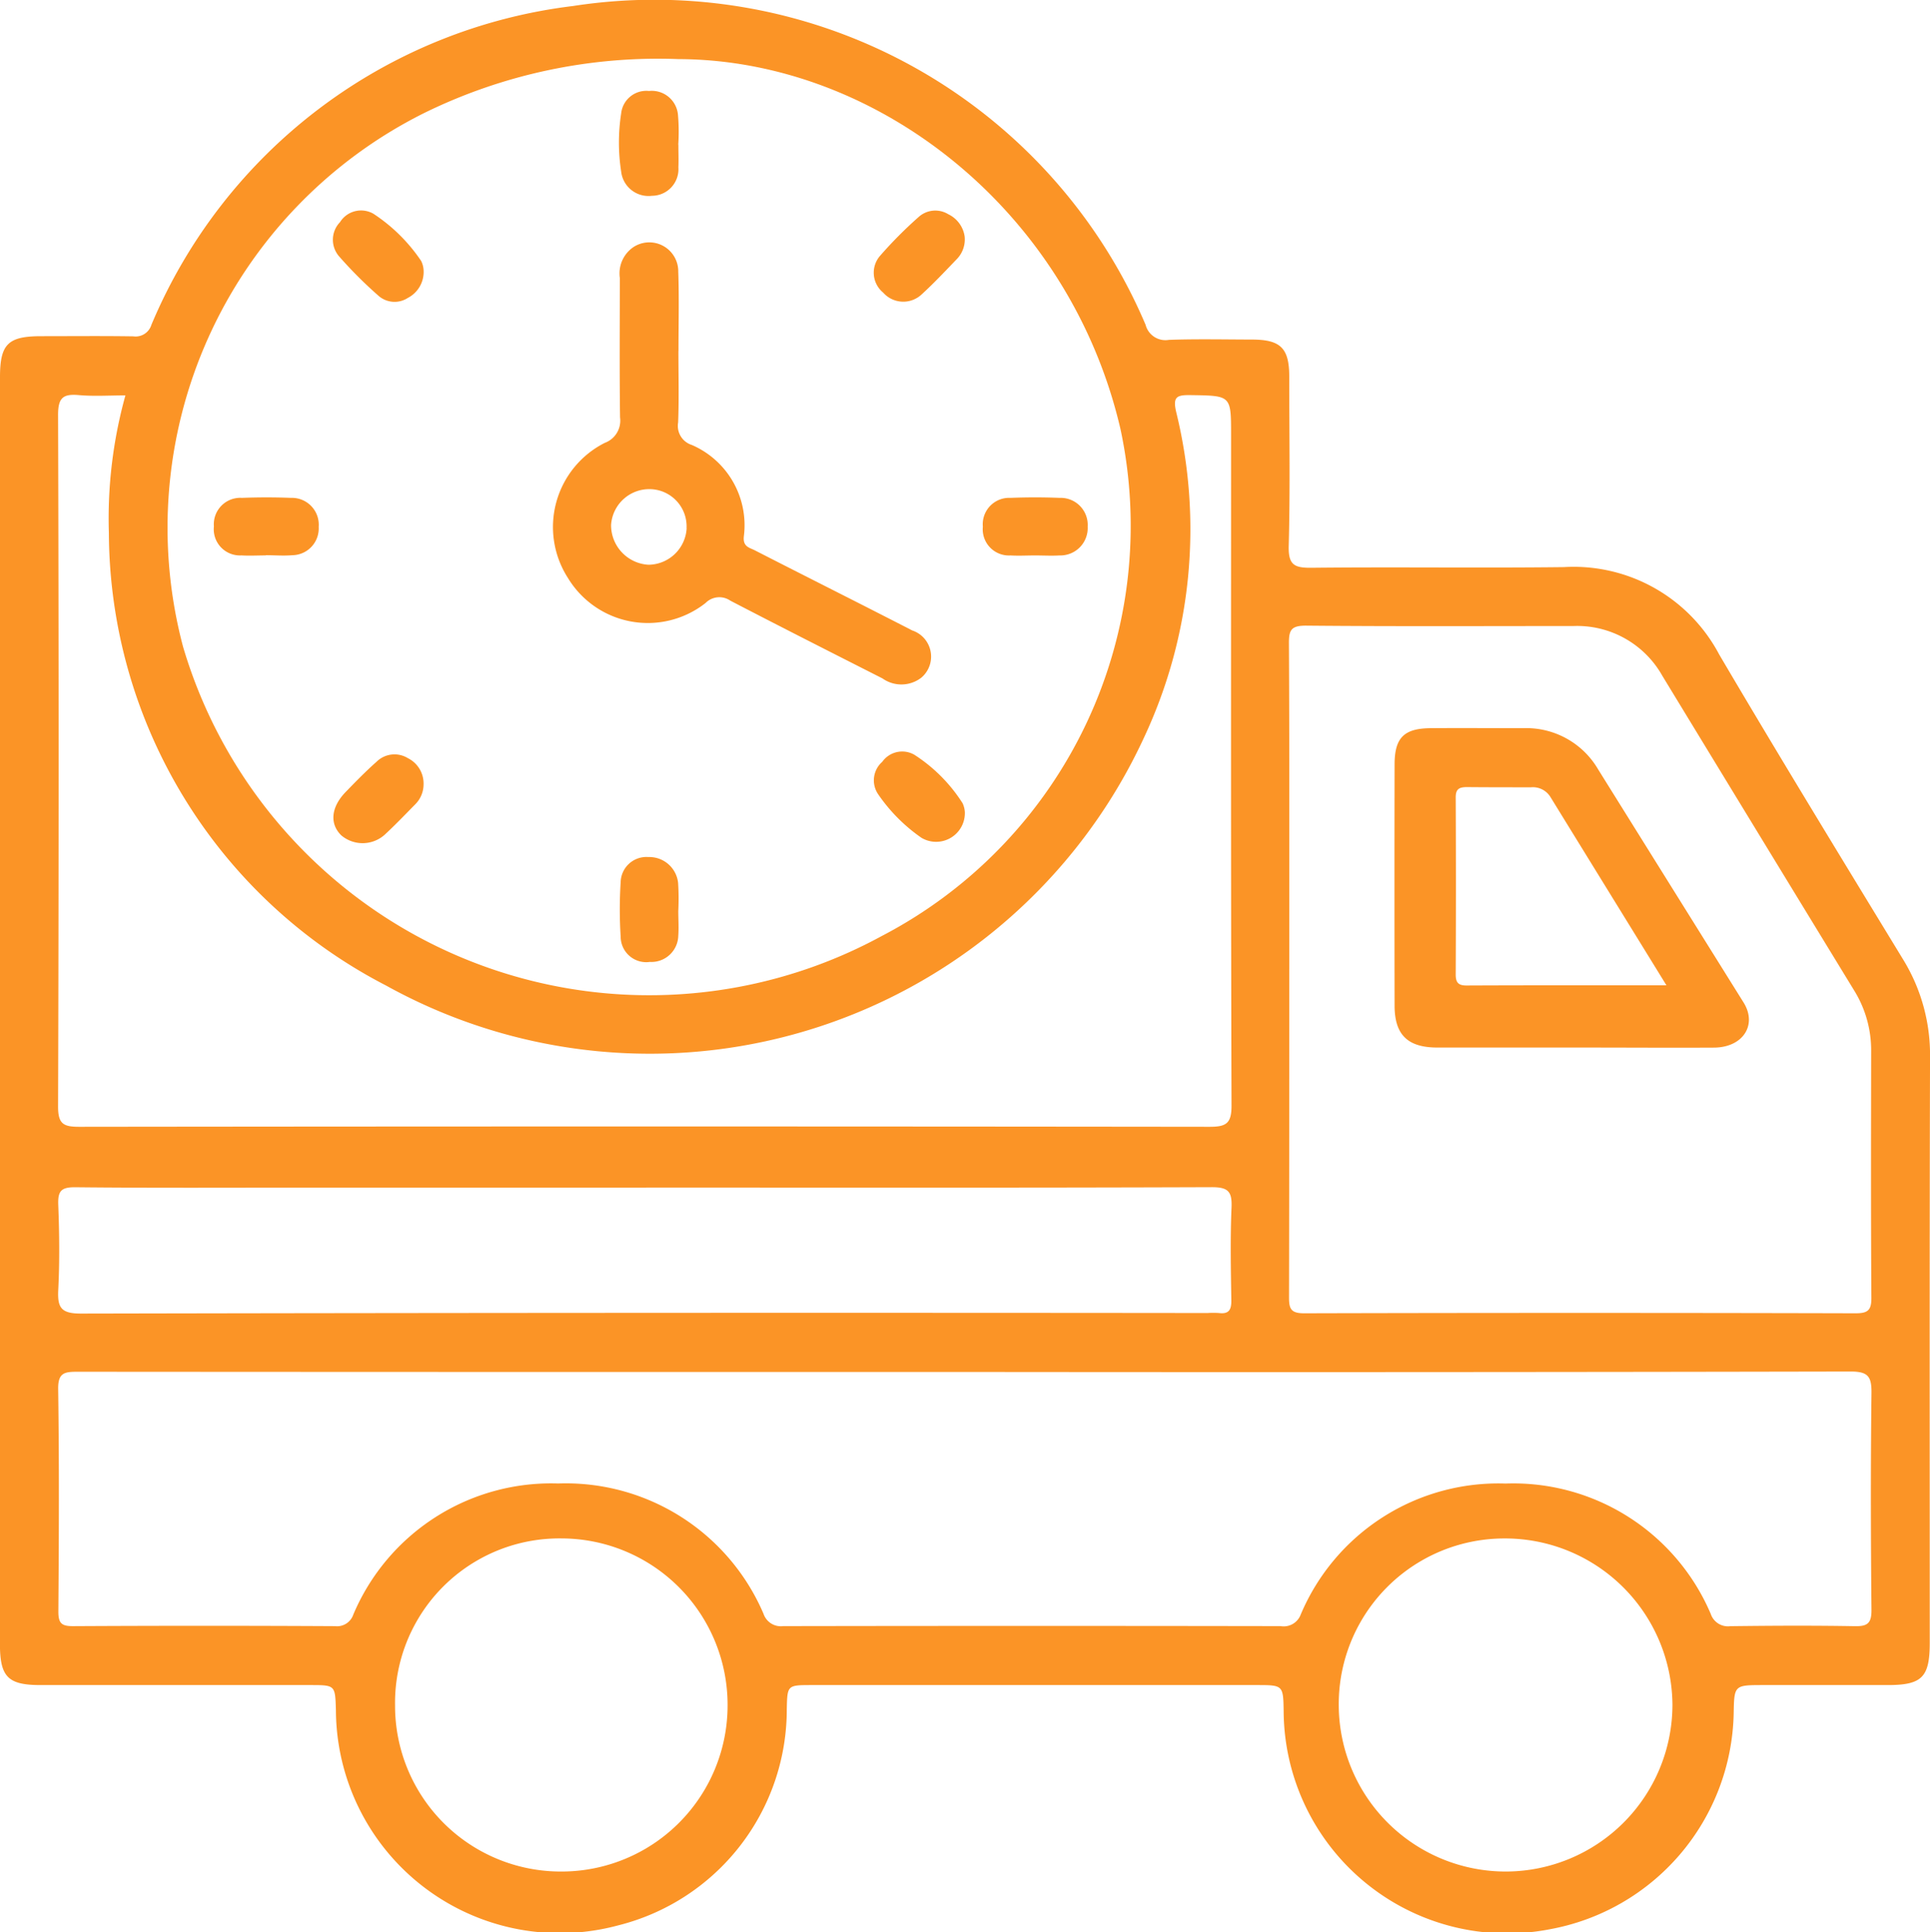
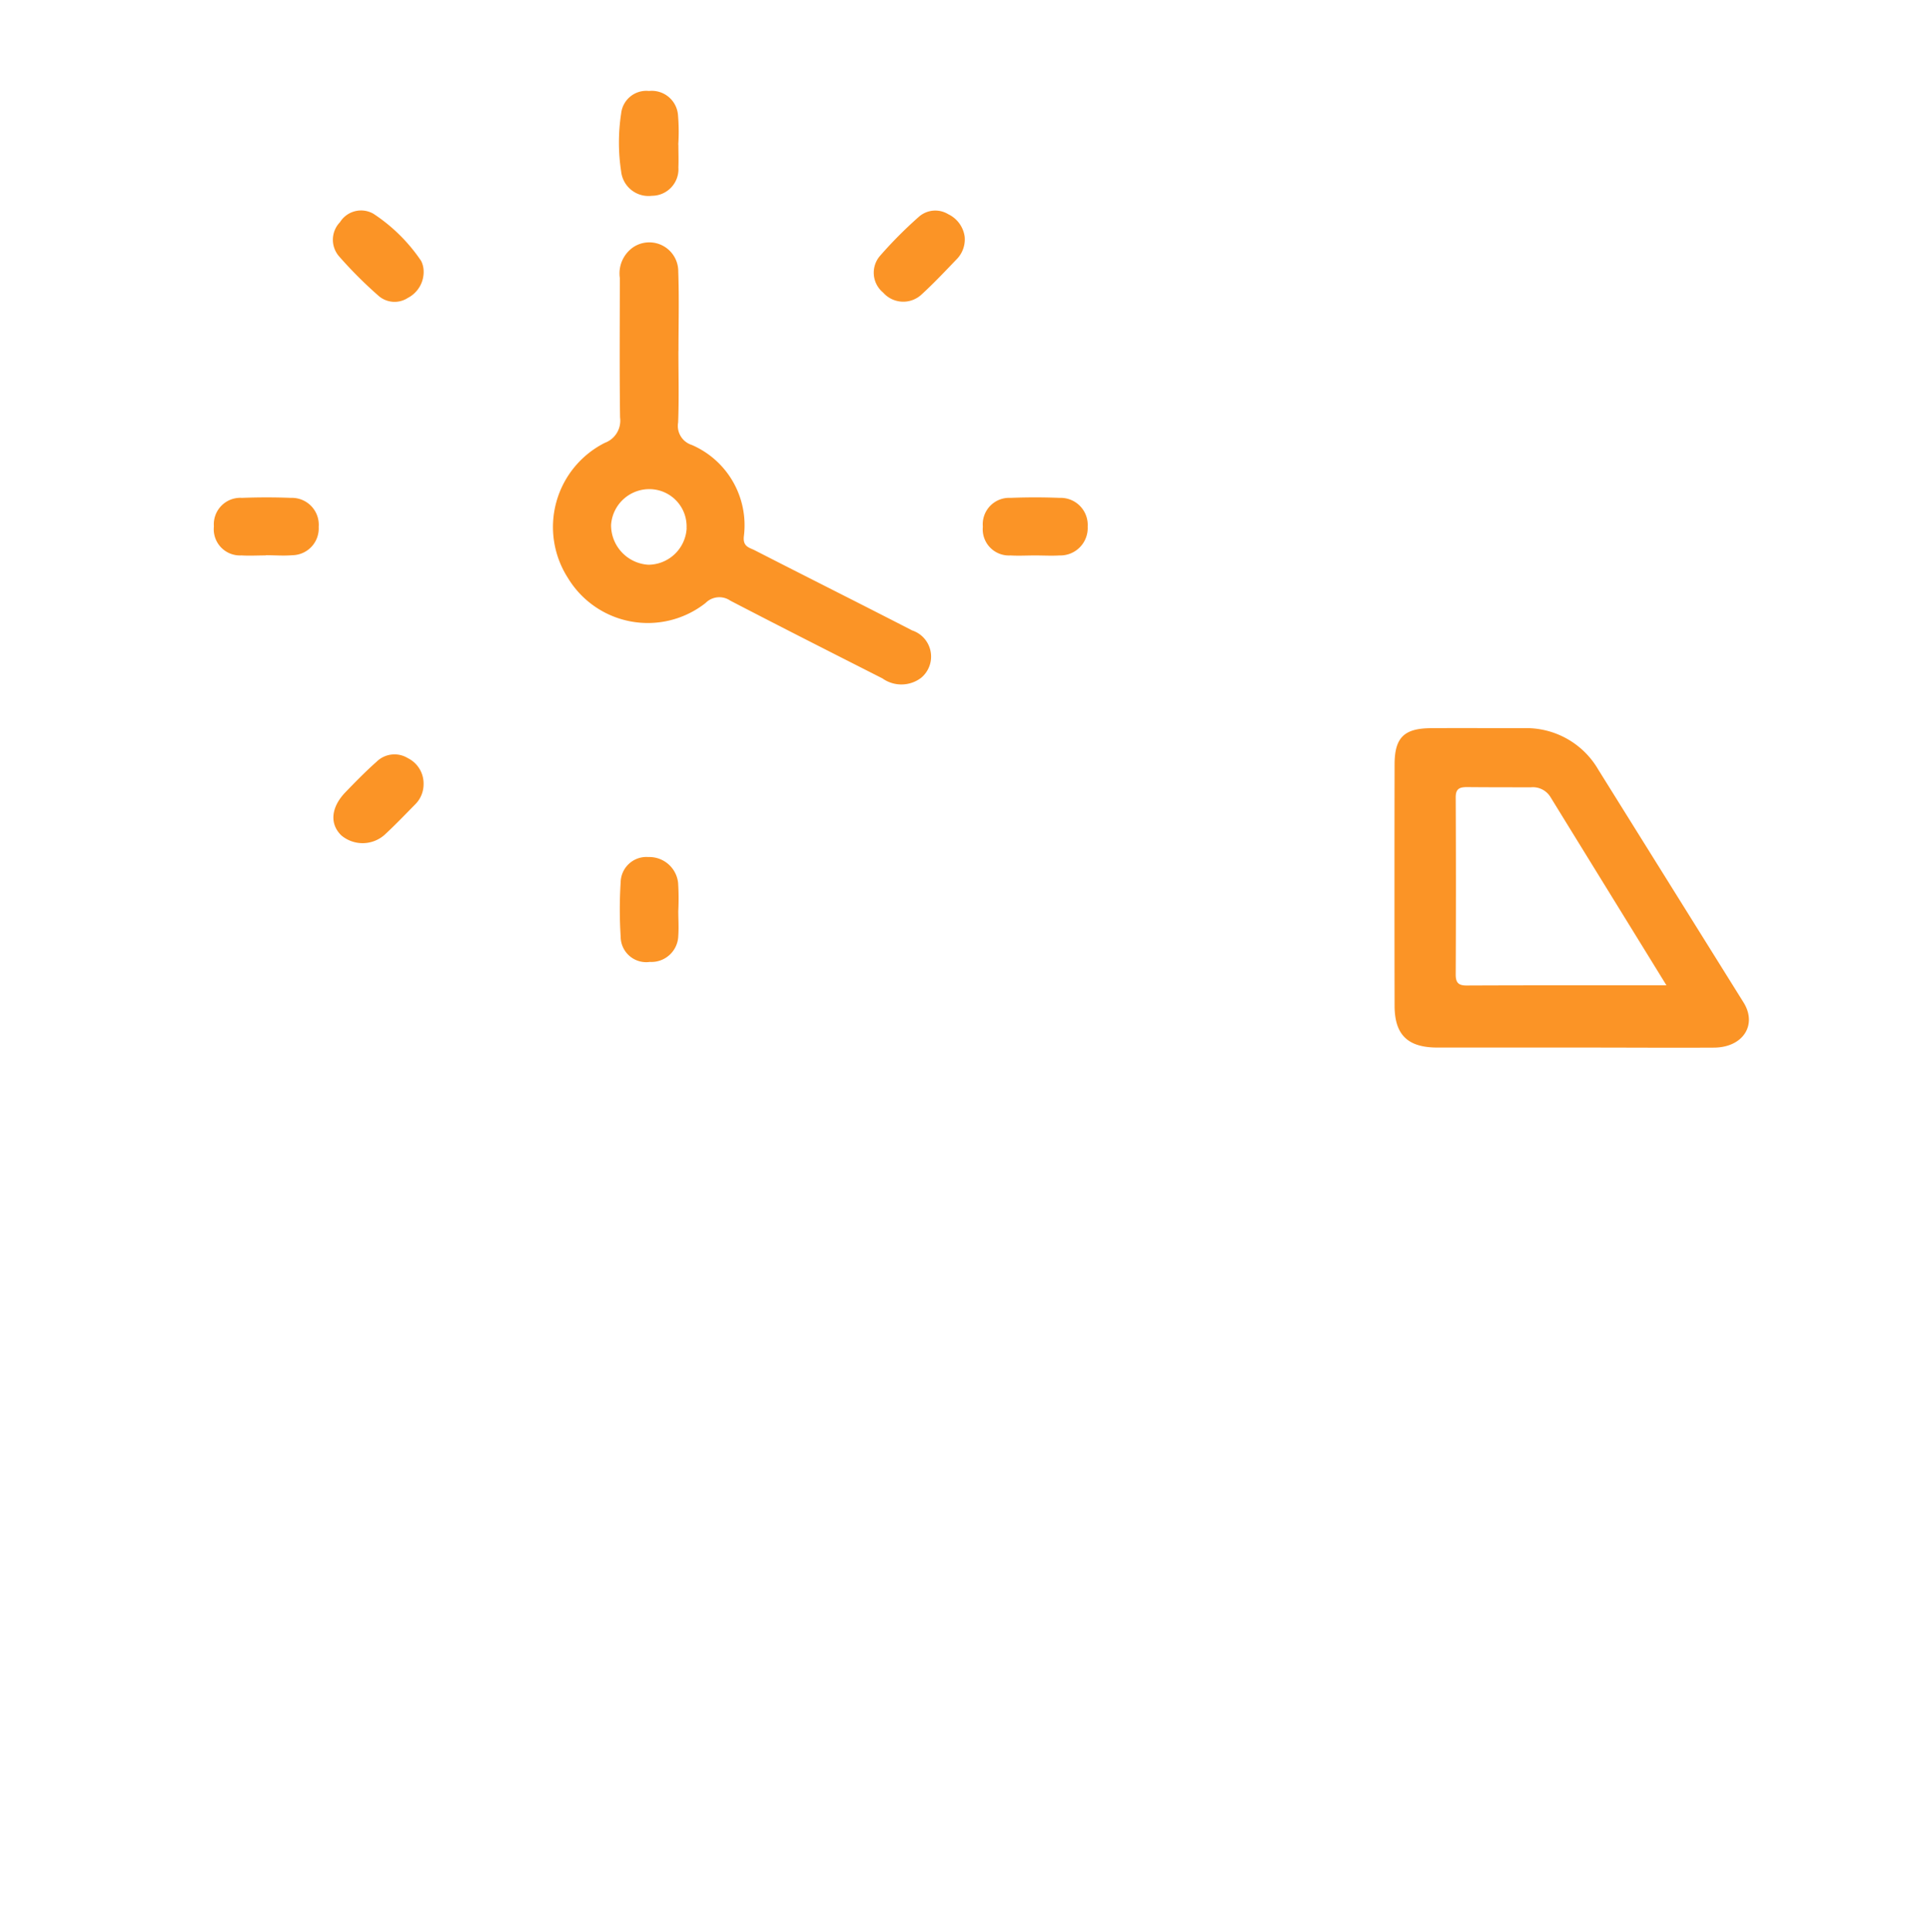
<svg xmlns="http://www.w3.org/2000/svg" width="59.949" height="60.005" viewBox="0 0 59.949 60.005">
  <g id="Break_Time_Adding_Option_In_Delivery_Time_Slot" data-name="Break Time Adding Option In Delivery Time Slot" transform="translate(505.382 -233.811)">
-     <path id="Path_29439" data-name="Path 29439" d="M-505.382,265.191q0-9.832,0-19.664c0-1.029.245-1.274,1.273-1.276.956,0,1.912-.01,2.868.005a.513.513,0,0,0,.562-.358,16.333,16.333,0,0,1,13.094-9.9,16.574,16.574,0,0,1,17.787,9.9.636.636,0,0,0,.726.467c.857-.03,1.717-.011,2.575-.009.89,0,1.159.264,1.161,1.14,0,1.756.031,3.512-.016,5.267-.016.593.173.686.712.68,2.614-.029,5.228.011,7.842-.021a5.114,5.114,0,0,1,4.816,2.712c1.866,3.17,3.786,6.309,5.7,9.45a5.651,5.651,0,0,1,.85,3.044c-.018,6.067-.009,12.134-.009,18.2,0,1.068-.24,1.311-1.3,1.312q-1.931,0-3.863,0c-.912,0-.912,0-.927.893a6.961,6.961,0,0,1-5.717,6.691,6.941,6.941,0,0,1-8.262-6.771c-.011-.813-.022-.813-.839-.813h-13.812c-.766,0-.766,0-.782.746a6.916,6.916,0,0,1-5.248,6.719,6.954,6.954,0,0,1-8.757-6.678c-.024-.787-.015-.787-.8-.787q-4.185,0-8.369,0c-1.021,0-1.267-.251-1.267-1.283Q-505.382,275.023-505.382,265.191Zm21.091-29.544a16.477,16.477,0,0,0-7.928,1.68,14.392,14.392,0,0,0-7.475,16.575,15.1,15.1,0,0,0,21.7,8.977,14.361,14.361,0,0,0,7.416-15.743C-472.153,240.362-478.112,235.676-484.29,235.646Zm8.88,40.77h-8.076q-9.744,0-19.488-.007c-.408,0-.608.032-.6.543.033,2.3.023,4.6.006,6.905,0,.365.1.453.458.452q4.067-.022,8.135,0a.532.532,0,0,0,.568-.359,6.669,6.669,0,0,1,6.362-4.071,6.68,6.68,0,0,1,6.38,4.046.568.568,0,0,0,.611.383q7.725-.013,15.45,0a.564.564,0,0,0,.625-.358,6.66,6.66,0,0,1,6.361-4.069,6.666,6.666,0,0,1,6.376,4.049.564.564,0,0,0,.61.38c1.287-.016,2.575-.023,3.862,0,.4.008.524-.092.52-.51-.022-2.243-.027-4.487,0-6.73.007-.519-.11-.669-.655-.668Q-461.658,276.431-475.411,276.416Zm-26.076-30.327c-.512,0-.98.032-1.441-.009-.488-.043-.651.072-.65.616q.034,10.738,0,21.476c0,.536.159.63.655.63q17.555-.021,35.111,0c.514,0,.685-.1.683-.658-.022-6.944-.014-13.888-.014-20.832,0-1.23,0-1.212-1.258-1.232-.435-.007-.558.055-.445.532a15.249,15.249,0,0,1-1,10.1,16.909,16.909,0,0,1-23.55,7.7A15.889,15.889,0,0,1-502,250.363,14.278,14.278,0,0,1-501.486,246.089Zm36.151,17.826c0,3.393,0,6.786-.007,10.178,0,.353.052.5.464.5q8.57-.022,17.14,0c.381,0,.488-.1.485-.483-.017-2.554-.011-5.109-.007-7.663a3.52,3.52,0,0,0-.531-1.884q-2.982-4.881-5.956-9.768a3.036,3.036,0,0,0-2.765-1.544c-2.769,0-5.538.014-8.307-.012-.463,0-.528.143-.526.556C-465.328,257.168-465.335,260.541-465.335,263.915Zm-19.972,6.776h-10.416c-2.438,0-4.876.014-7.314-.012-.453-.005-.55.124-.534.549.034.876.044,1.757,0,2.632-.029.557.084.743.707.742q17.5-.035,34.993-.017a2.76,2.76,0,0,1,.351,0c.319.041.39-.11.386-.4-.015-.956-.035-1.913.006-2.867.021-.5-.092-.643-.623-.641C-473.6,270.7-479.456,270.69-485.307,270.69ZM-458.6,291.93a5.184,5.184,0,0,0,5.167-5.174,5.2,5.2,0,0,0-5.236-5.169,5.145,5.145,0,0,0-5.129,5.2A5.185,5.185,0,0,0-458.6,291.93Zm-29.35,0a5.157,5.157,0,0,0,5.168-5.158,5.167,5.167,0,0,0-5.144-5.186,5.107,5.107,0,0,0-5.185,5.182A5.147,5.147,0,0,0-487.946,291.93Z" transform="translate(0 0)" fill="#fb9426" />
    <path id="Path_29440" data-name="Path 29440" d="M-391.656,285.331c0,.741.02,1.483-.009,2.223a.621.621,0,0,0,.425.7,2.715,2.715,0,0,1,1.617,2.832c-.039.332.173.354.342.441,1.627.833,3.261,1.651,4.887,2.487a.856.856,0,0,1,.276,1.472,1.014,1.014,0,0,1-1.2.018c-1.577-.8-3.158-1.6-4.726-2.415a.6.6,0,0,0-.768.072,2.9,2.9,0,0,1-4.274-.773,2.927,2.927,0,0,1,1.144-4.2.734.734,0,0,0,.473-.791c-.019-1.443-.008-2.886-.007-4.329a.988.988,0,0,1,.429-.963.9.9,0,0,1,1.386.77c.029.818.007,1.638.007,2.457Zm.253,5.507a1.157,1.157,0,0,0-1.089-1.21,1.189,1.189,0,0,0-1.256,1.116,1.232,1.232,0,0,0,1.162,1.23A1.2,1.2,0,0,0-391.4,290.837Z" transform="translate(-92.653 -40.625)" fill="#fb9426" />
    <path id="Path_29441" data-name="Path 29441" d="M-380.469,405.686c0,.253.018.508,0,.759a.836.836,0,0,1-.884.819.794.794,0,0,1-.906-.784,13.31,13.31,0,0,1,0-1.692.8.8,0,0,1,.86-.781.9.9,0,0,1,.924.8,7.757,7.757,0,0,1,.006.876Z" transform="translate(-103.844 -143.581)" fill="#fb9426" />
    <path id="Path_29442" data-name="Path 29442" d="M-380.611,253.549c0,.233.01.467,0,.7a.826.826,0,0,1-.821.884.855.855,0,0,1-.957-.755,5.924,5.924,0,0,1,0-1.8.786.786,0,0,1,.865-.7.817.817,0,0,1,.9.739,6.155,6.155,0,0,1,.009.932Z" transform="translate(-103.699 -15.242)" fill="#fb9426" />
    <path id="Path_29443" data-name="Path 29443" d="M-329,276.446a.876.876,0,0,1-.224.678c-.363.378-.722.761-1.108,1.114a.833.833,0,0,1-1.2-.053.8.8,0,0,1-.087-1.152,13.129,13.129,0,0,1,1.189-1.195.771.771,0,0,1,.922-.086A.91.91,0,0,1-329,276.446Z" transform="translate(-146.418 -35.288)" fill="#fb9426" />
    <path id="Path_29444" data-name="Path 29444" d="M-461.283,334.371c-.253,0-.508.015-.76,0a.814.814,0,0,1-.854-.9.822.822,0,0,1,.87-.887c.506-.019,1.015-.02,1.521,0a.835.835,0,0,1,.864.9.832.832,0,0,1-.822.881c-.271.023-.545,0-.818,0Z" transform="translate(-35.841 -83.312)" fill="#fb9426" />
    <path id="Path_29445" data-name="Path 29445" d="M-308.529,334.372c-.253,0-.508.015-.76,0a.814.814,0,0,1-.861-.894.821.821,0,0,1,.861-.894c.506-.02,1.015-.02,1.521,0a.841.841,0,0,1,.874.893.851.851,0,0,1-.875.895C-308.021,334.387-308.275,334.372-308.529,334.372Z" transform="translate(-164.703 -83.312)" fill="#fb9426" />
    <path id="Path_29446" data-name="Path 29446" d="M-436.42,277.433a.908.908,0,0,1-.489.852.756.756,0,0,1-.927-.079,13.253,13.253,0,0,1-1.2-1.2.786.786,0,0,1,.019-1.073.771.771,0,0,1,1.038-.261,5.273,5.273,0,0,1,1.483,1.466A.737.737,0,0,1-436.42,277.433Z" transform="translate(-55.804 -35.223)" fill="#fb9426" />
-     <path id="Path_29447" data-name="Path 29447" d="M-328.991,384.886a.893.893,0,0,1-1.347.8,5.268,5.268,0,0,1-1.344-1.35.766.766,0,0,1,.125-1.01.76.76,0,0,1,.995-.221,4.949,4.949,0,0,1,1.5,1.506A.765.765,0,0,1-328.991,384.886Z" transform="translate(-146.421 -125.857)" fill="#fb9426" />
    <path id="Path_29448" data-name="Path 29448" d="M-436.358,384.556a.881.881,0,0,1-.263.63c-.3.305-.6.619-.911.908a1.027,1.027,0,0,1-1.382.052c-.367-.357-.322-.874.132-1.343.311-.322.626-.644.961-.941a.794.794,0,0,1,.975-.114A.879.879,0,0,1-436.358,384.556Z" transform="translate(-55.867 -126.393)" fill="#fb9426" />
    <path id="Path_29449" data-name="Path 29449" d="M-222.833,388.306c-1.4,0-2.808,0-4.212,0-.925,0-1.331-.394-1.333-1.3q-.007-3.744,0-7.488c0-.833.291-1.124,1.124-1.13.955-.007,1.911,0,2.866,0a2.587,2.587,0,0,1,2.339,1.29q2.255,3.616,4.512,7.23c.43.693-.017,1.389-.909,1.4C-219.908,388.316-221.37,388.305-222.833,388.306Zm2.9-1.932c-1.249-2.027-2.43-3.941-3.609-5.857a.641.641,0,0,0-.6-.293c-.663,0-1.325,0-1.987-.006-.237,0-.352.055-.35.324q.013,2.747,0,5.495c0,.251.082.342.335.342C-224.122,386.37-222.1,386.373-219.938,386.373Z" transform="translate(-233.686 -121.964)" fill="#fb9426" />
  </g>
</svg>